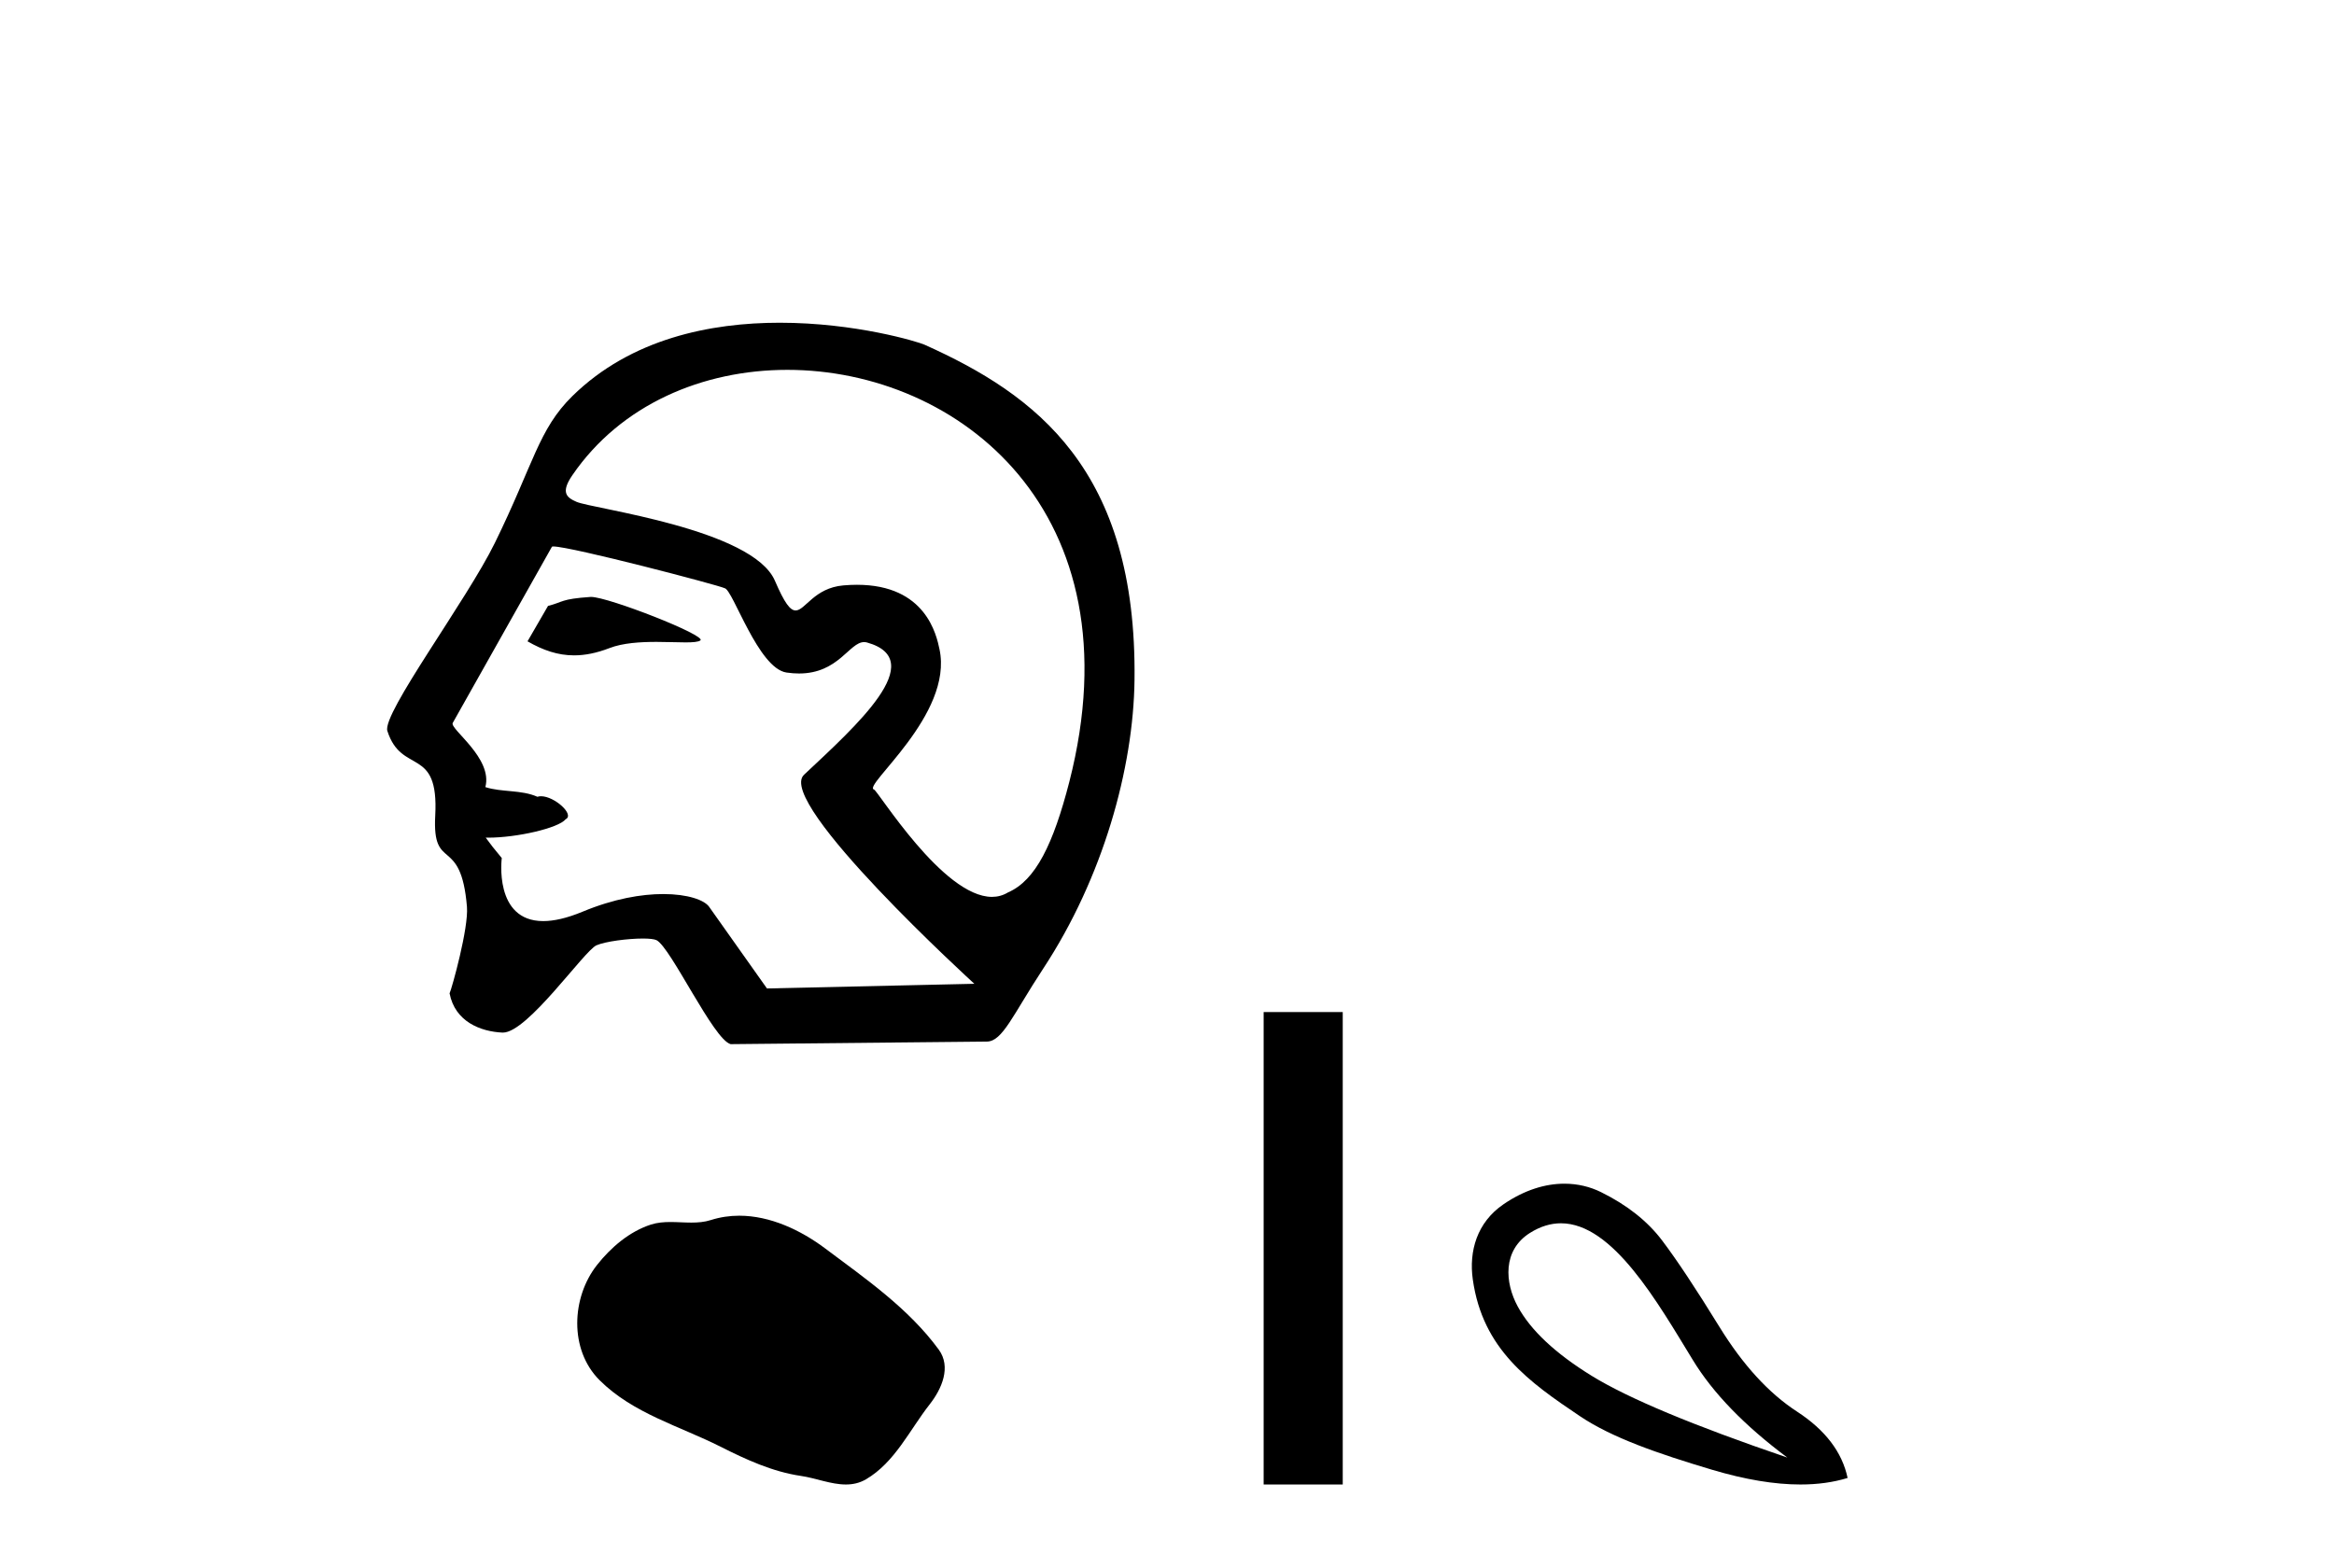
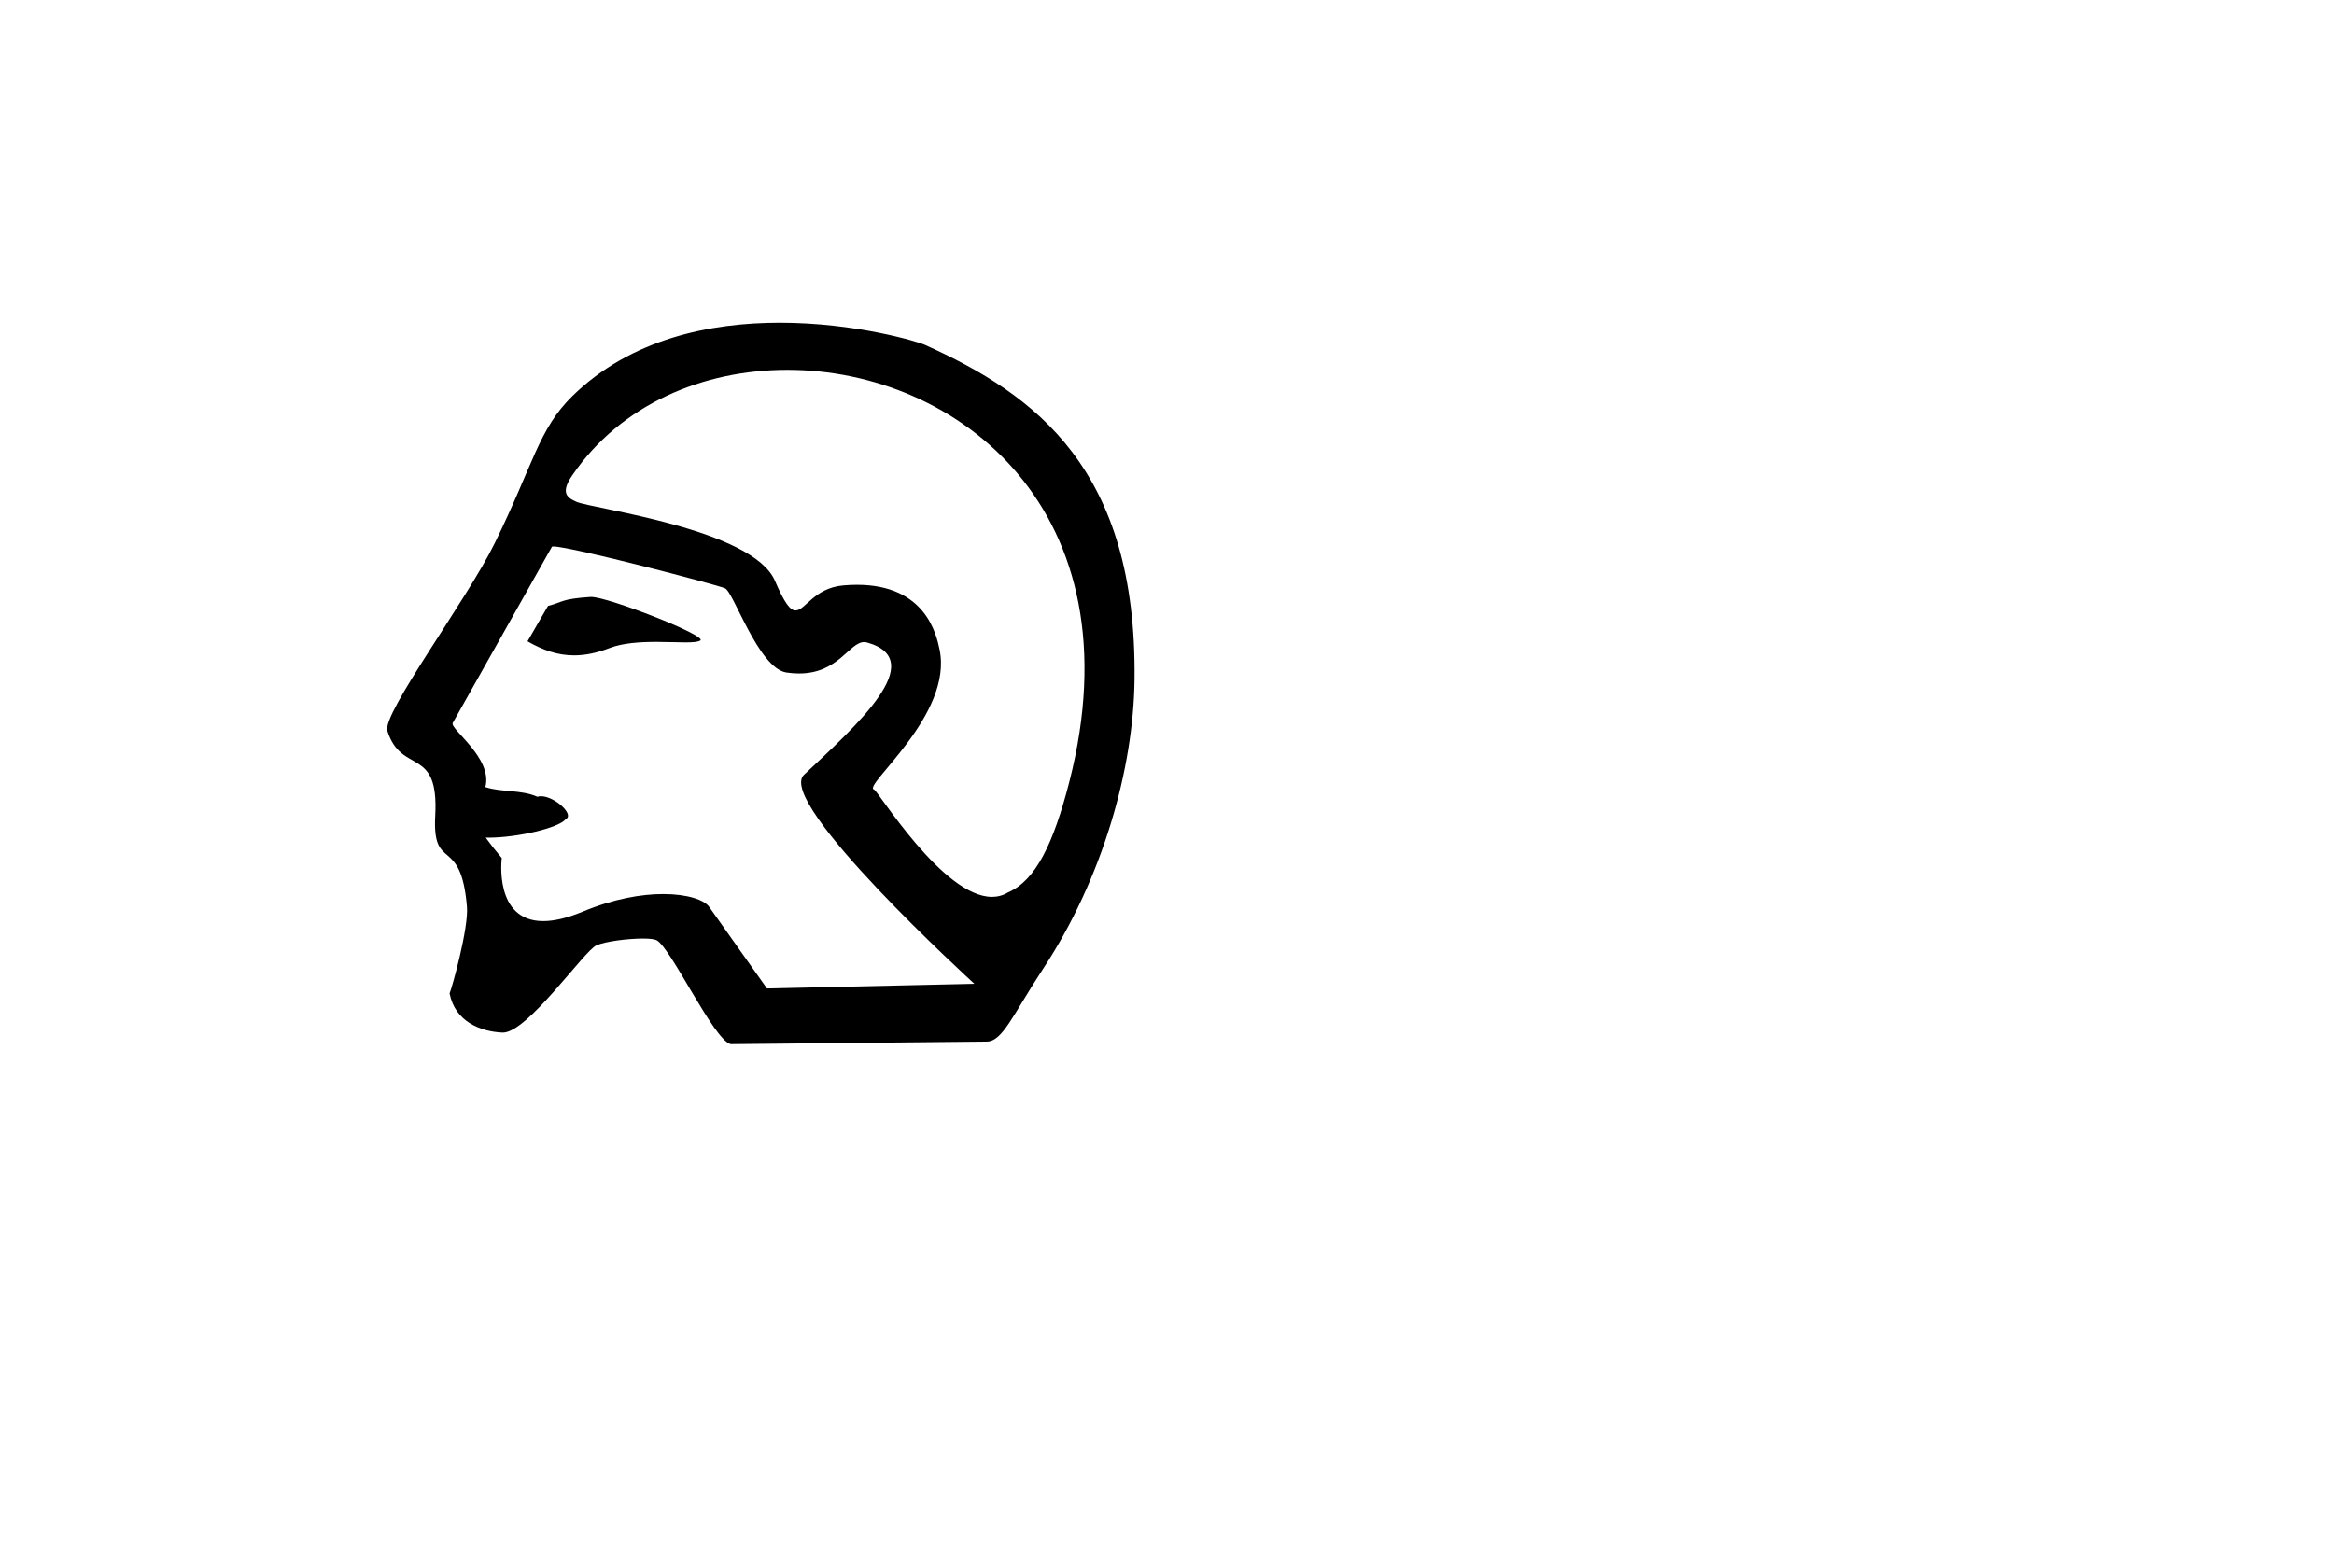
<svg xmlns="http://www.w3.org/2000/svg" width="61.0" height="41.0">
  <path d="M 15.446 15.605 C 15.44 15.605 15.434 15.605 15.429 15.606 C 14.646 15.66 14.732 15.737 14.323 15.84 L 13.787 16.766 C 14.193 17 14.58 17.133 15.004 17.133 C 15.29 17.133 15.592 17.073 15.929 16.943 C 16.278 16.808 16.736 16.781 17.158 16.781 C 17.442 16.781 17.709 16.794 17.917 16.794 C 18.11 16.794 18.251 16.783 18.305 16.742 C 18.476 16.614 15.899 15.605 15.446 15.605 ZM 20.577 9.669 C 25.042 9.669 29.759 13.373 27.946 20.444 C 27.531 22.055 27.069 23.017 26.347 23.329 C 26.214 23.41 26.072 23.447 25.925 23.447 C 24.641 23.447 22.945 20.67 22.843 20.641 C 22.525 20.55 24.923 18.69 24.554 16.973 C 24.476 16.606 24.201 15.288 22.397 15.288 C 22.285 15.288 22.167 15.293 22.042 15.304 C 21.278 15.37 21.043 15.959 20.794 15.959 C 20.652 15.959 20.505 15.769 20.253 15.183 C 19.67 13.828 15.5 13.305 15.069 13.12 C 14.804 13.006 14.649 12.874 14.961 12.42 C 16.228 10.572 18.372 9.669 20.577 9.669 ZM 14.462 14.286 C 14.919 14.286 18.761 15.292 18.942 15.378 C 19.158 15.428 19.816 17.472 20.555 17.582 C 20.672 17.599 20.781 17.607 20.883 17.607 C 21.919 17.607 22.197 16.786 22.585 16.786 C 22.61 16.786 22.636 16.79 22.662 16.797 C 24.301 17.259 22.372 18.979 21.013 20.255 C 20.253 20.969 25.465 25.719 25.465 25.719 L 20.045 25.841 L 18.534 23.707 C 18.409 23.529 17.974 23.373 17.334 23.373 C 16.768 23.373 16.042 23.495 15.229 23.833 C 14.808 24.008 14.47 24.08 14.198 24.08 C 12.898 24.08 13.114 22.432 13.114 22.432 C 12.939 22.224 12.801 22.047 12.694 21.898 L 12.694 21.898 C 12.715 21.899 12.736 21.899 12.757 21.899 C 13.507 21.899 14.594 21.65 14.783 21.418 C 15.028 21.298 14.491 20.816 14.141 20.816 C 14.107 20.816 14.075 20.82 14.045 20.83 C 13.623 20.642 13.108 20.716 12.685 20.577 C 12.886 19.82 11.758 19.064 11.831 18.902 L 14.427 14.29 C 14.434 14.288 14.446 14.286 14.462 14.286 ZM 20.379 8.437 C 18.579 8.437 16.493 8.848 14.957 10.357 C 14.074 11.226 13.95 12.118 12.935 14.19 C 12.202 15.689 9.98 18.659 10.124 19.109 C 10.497 20.273 11.475 19.485 11.375 21.323 C 11.294 22.822 12.047 21.812 12.204 23.706 C 12.25 24.262 11.81 25.839 11.75 25.969 C 11.892 26.709 12.558 26.968 13.131 26.995 C 13.135 26.995 13.14 26.995 13.144 26.995 C 13.791 26.995 15.268 24.854 15.589 24.713 C 15.819 24.612 16.408 24.536 16.804 24.536 C 16.969 24.536 17.101 24.55 17.159 24.579 C 17.533 24.77 18.649 27.183 19.096 27.297 L 25.792 27.23 C 26.205 27.225 26.47 26.531 27.263 25.325 C 28.826 22.949 29.623 20.084 29.651 17.778 C 29.719 12.273 27.07 10.317 24.164 9.012 C 23.986 8.932 22.355 8.437 20.379 8.437 Z" style="fill:#000000;stroke:none" />
-   <path d="M 19.32 31.782 C 19.072 31.782 18.822 31.818 18.577 31.896 C 18.411 31.949 18.241 31.962 18.069 31.962 C 17.886 31.962 17.701 31.947 17.519 31.947 C 17.348 31.947 17.178 31.961 17.014 32.013 C 16.451 32.195 15.967 32.609 15.602 33.072 C 14.937 33.915 14.87 35.283 15.669 36.081 C 16.543 36.953 17.76 37.28 18.83 37.82 C 19.499 38.157 20.186 38.475 20.934 38.585 C 21.315 38.64 21.718 38.809 22.107 38.809 C 22.286 38.809 22.462 38.773 22.632 38.674 C 23.391 38.229 23.772 37.384 24.298 36.713 C 24.616 36.308 24.865 35.735 24.535 35.283 C 23.748 34.207 22.627 33.433 21.568 32.639 C 20.924 32.156 20.127 31.782 19.32 31.782 Z" style="fill:#000000;stroke:none" />
-   <path d="M 33.026 26.458 L 33.026 38.809 L 35.093 38.809 L 35.093 26.458 Z" style="fill:#000000;stroke:none" />
-   <path d="M 40.796 31.98 C 42.154 31.98 43.324 34.054 44.244 35.556 C 44.769 36.419 45.592 37.268 46.713 38.105 C 44.257 37.268 42.553 36.556 41.601 35.969 C 40.649 35.382 40.004 34.777 39.666 34.154 C 39.328 33.531 39.266 32.687 39.986 32.232 C 40.263 32.058 40.533 31.98 40.796 31.98 ZM 40.886 30.945 C 40.392 30.945 39.847 31.105 39.292 31.485 C 38.601 31.958 38.388 32.71 38.492 33.447 C 38.75 35.277 39.963 36.129 41.294 37.024 C 42.131 37.586 43.319 37.998 44.751 38.425 C 45.611 38.681 46.379 38.809 47.056 38.809 C 47.507 38.809 47.918 38.752 48.288 38.638 C 48.145 37.962 47.705 37.384 46.966 36.903 C 46.228 36.423 45.552 35.685 44.938 34.688 C 44.324 33.691 43.826 32.94 43.443 32.433 C 43.06 31.925 42.527 31.503 41.842 31.165 C 41.558 31.025 41.235 30.945 40.886 30.945 Z" style="fill:#000000;stroke:none" />
</svg>